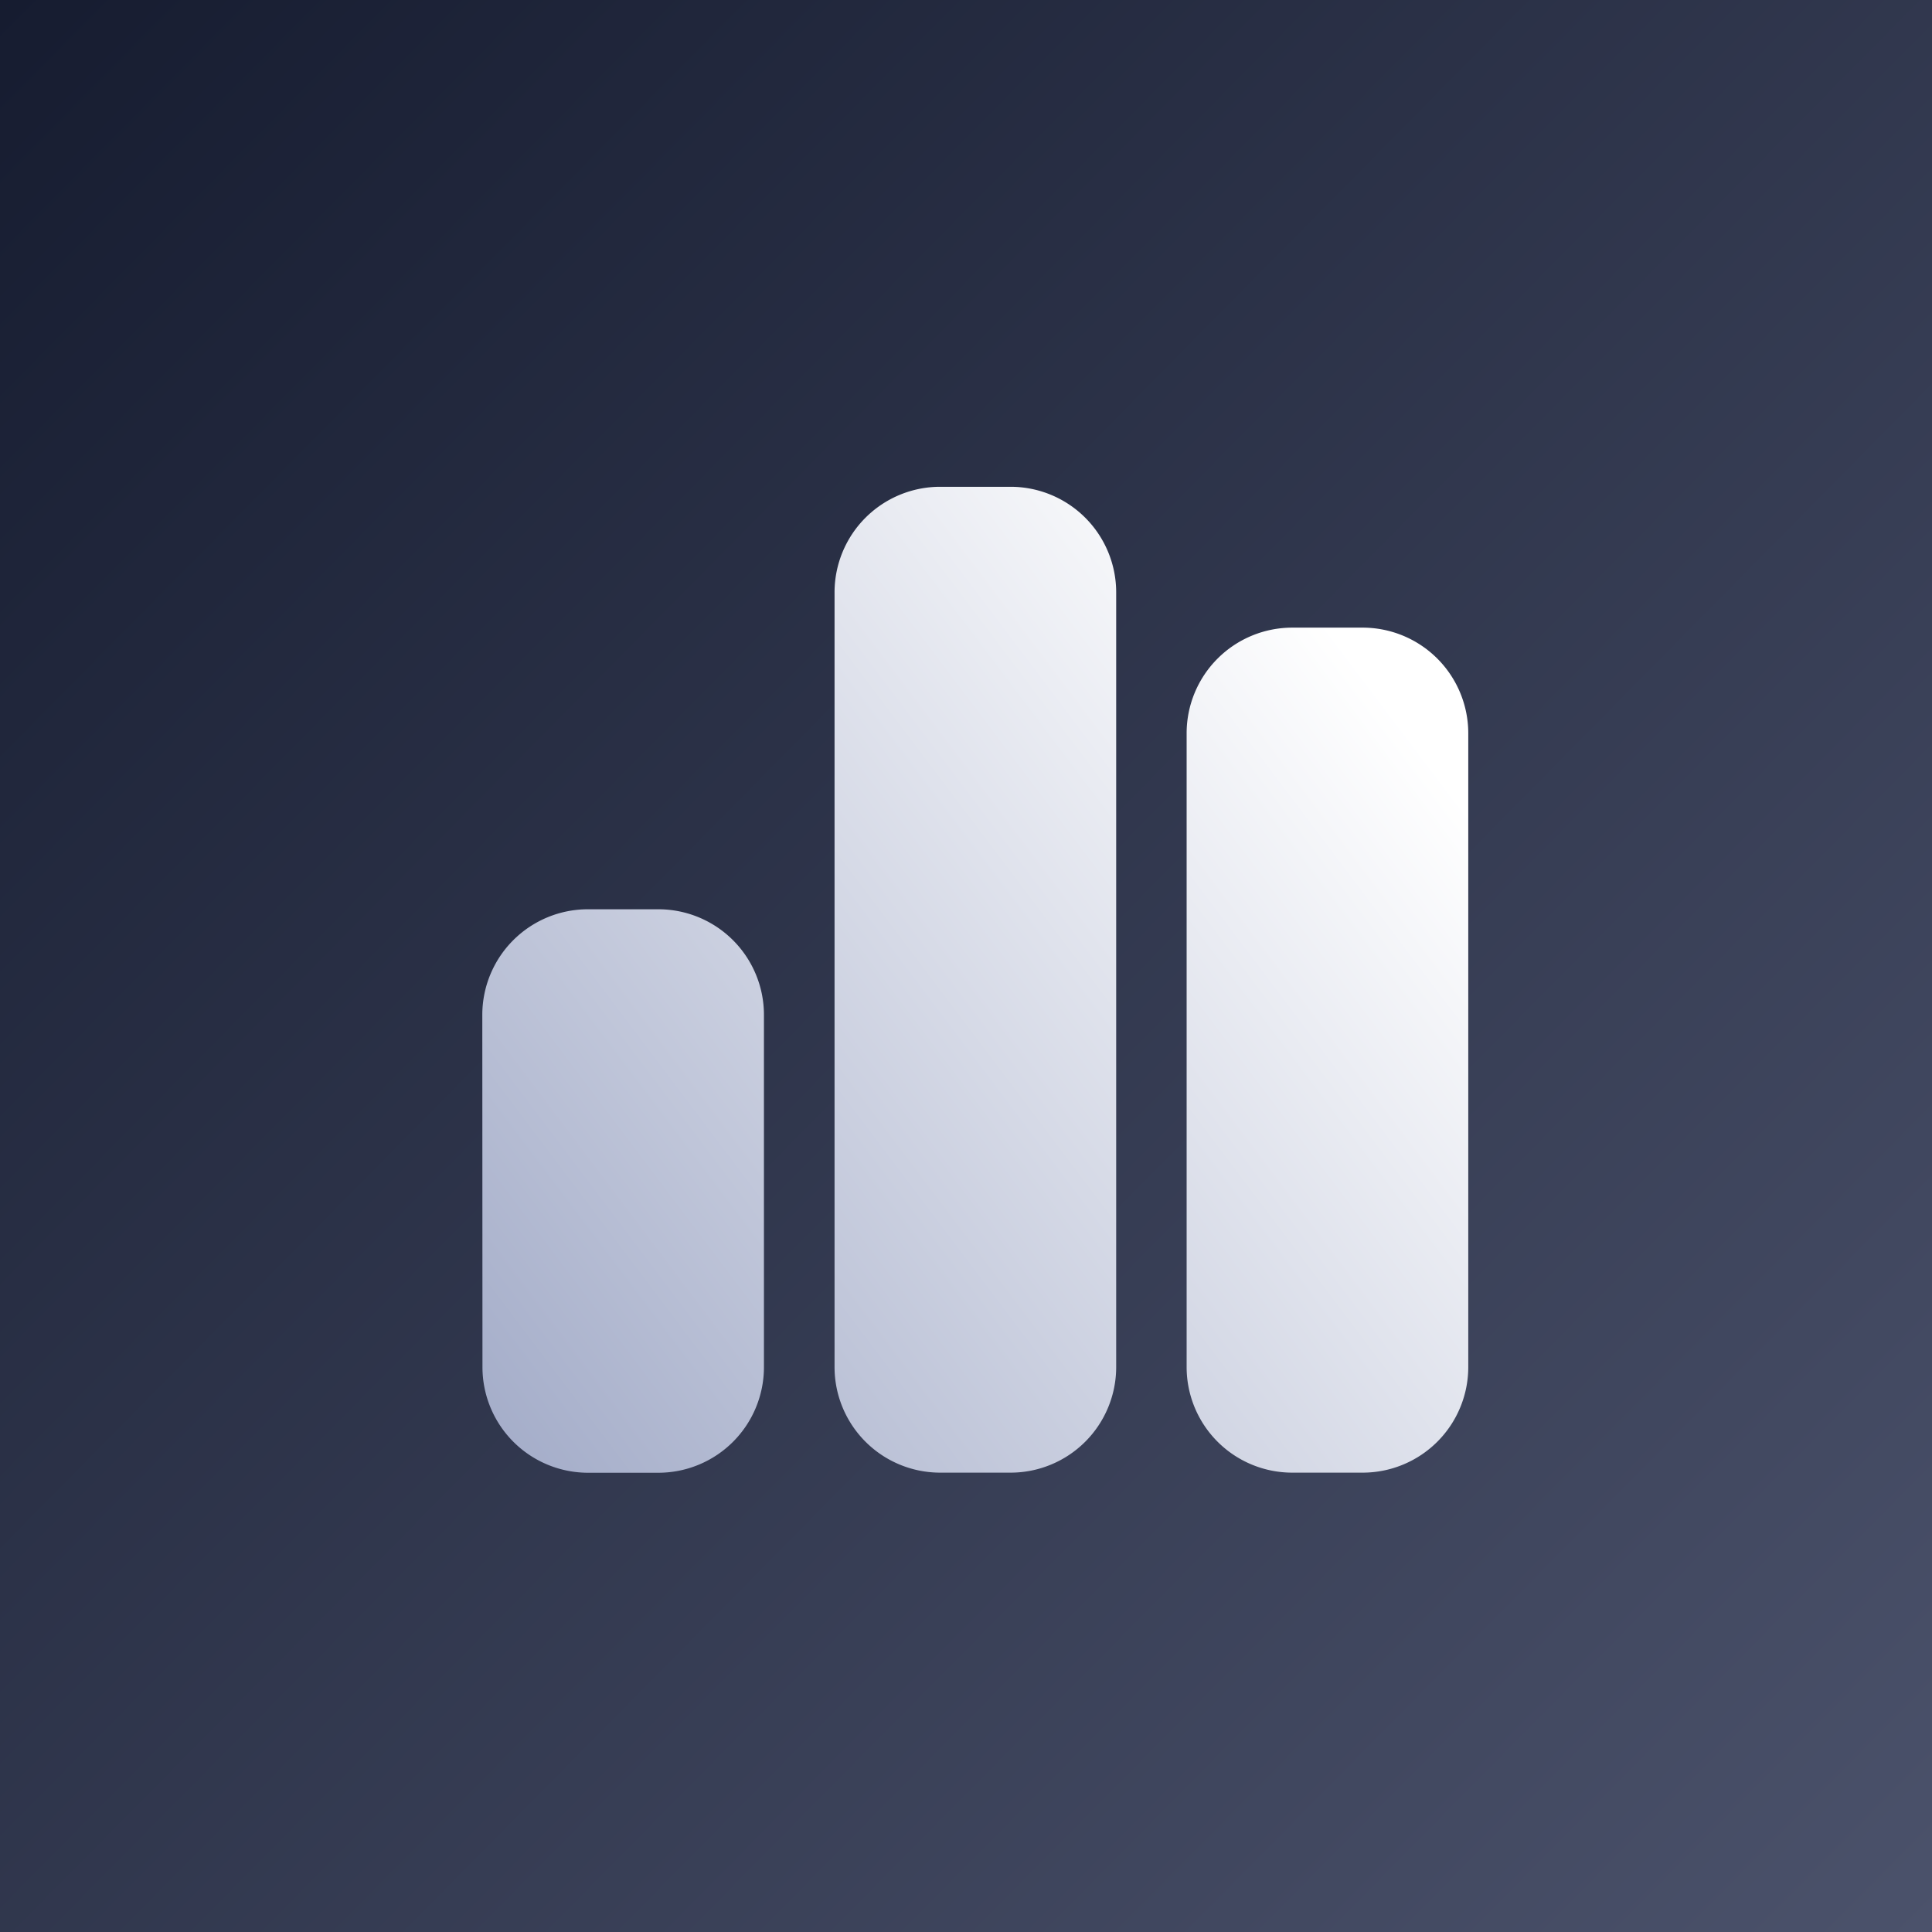
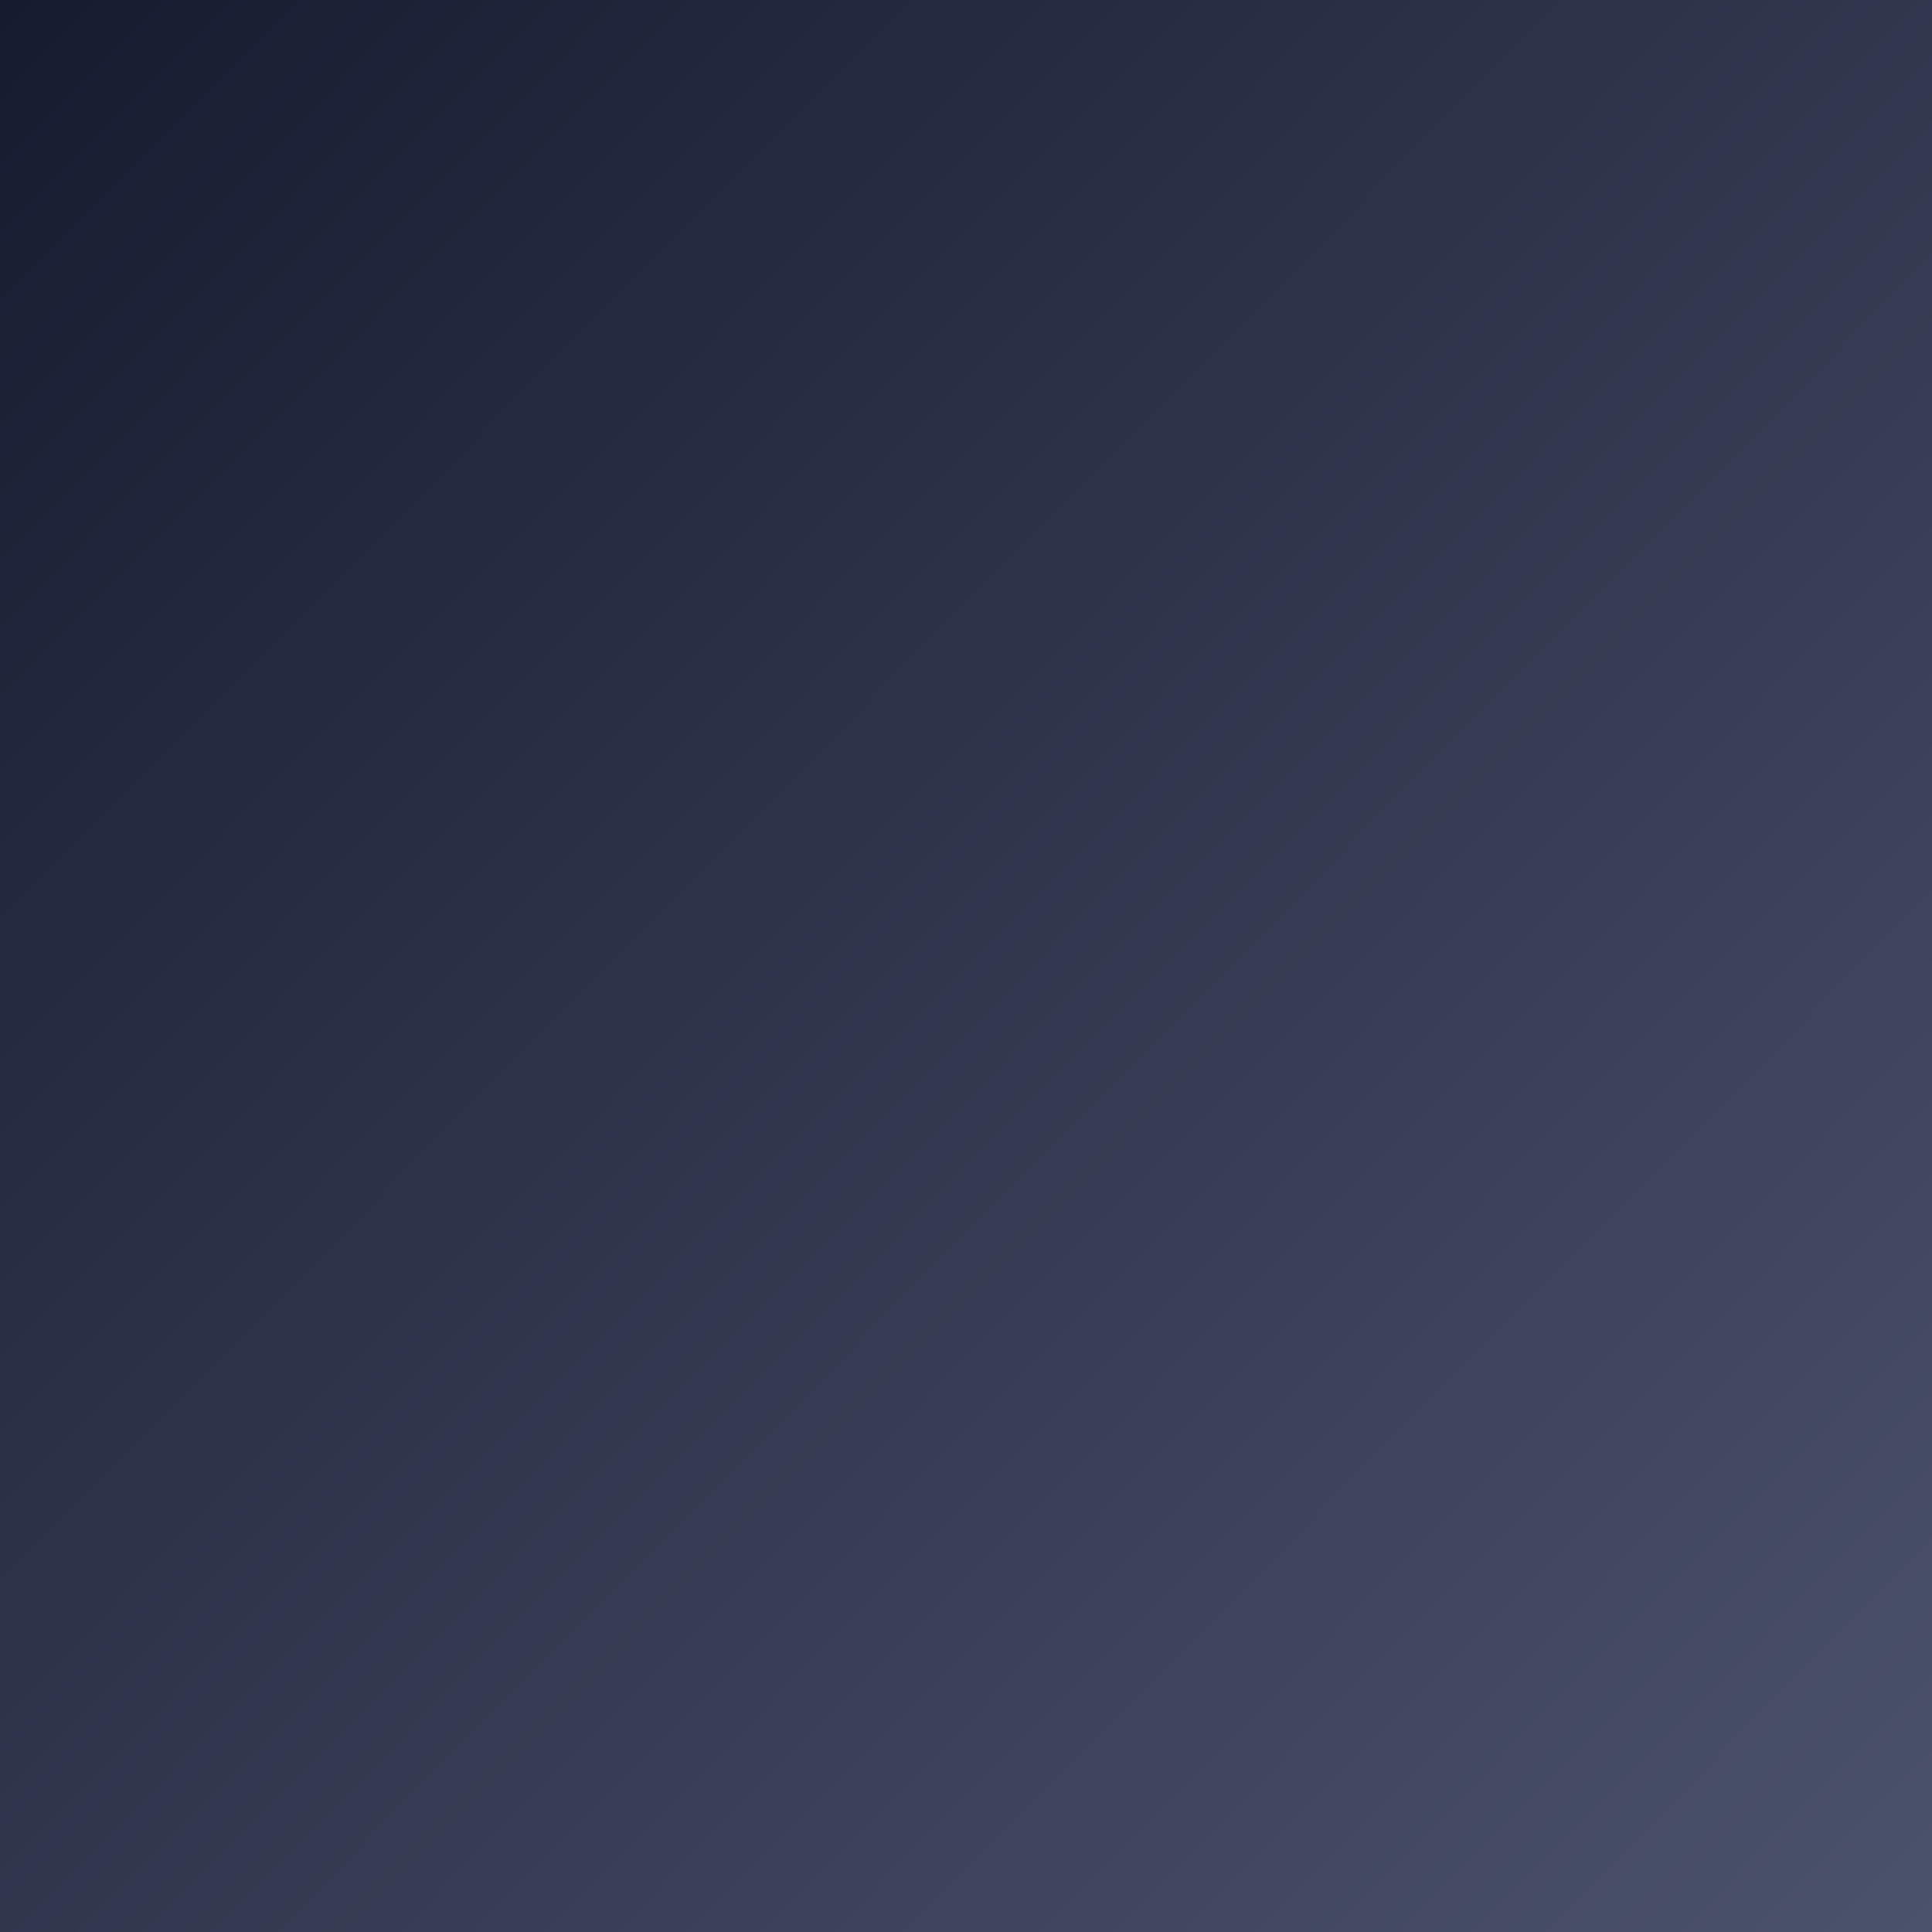
<svg xmlns="http://www.w3.org/2000/svg" id="Layer_1" data-name="Layer 1" viewBox="0 0 362 362">
  <rect x="0" y="0" width="362" height="362" fill="#808080" stroke="none" />
  <defs>
    <style>.cls-1{fill:url(#linear-gradient);}.cls-2{fill:url(#linear-gradient-2);}</style>
    <linearGradient id="linear-gradient" x1="-1.12" y1="362.86" x2="363.12" y2="3.14" gradientTransform="matrix(1, 0, 0, -1, 0, 364)" gradientUnits="userSpaceOnUse">
      <stop offset="0" stop-color="#161c30" />
      <stop offset="1" stop-color="#4b526b" />
    </linearGradient>
    <linearGradient id="linear-gradient-2" x1="89.14" y1="279.1" x2="268.95" y2="143.43" gradientUnits="userSpaceOnUse">
      <stop offset="0" stop-color="#a1aac7" />
      <stop offset="1" stop-color="#fff" />
    </linearGradient>
  </defs>
  <rect class="cls-1" width="362" height="362" />
-   <path class="cls-2" d="M156.37,111a19.79,19.79,0,0,1,19.79-19.79h13.19A19.79,19.79,0,0,1,209.14,111V256.14a19.79,19.79,0,0,1-19.79,19.79H176.16a19.79,19.79,0,0,1-19.79-19.79Zm-66,79.16a19.79,19.79,0,0,1,19.79-19.79h13.19a19.79,19.79,0,0,1,19.79,19.79v66a19.79,19.79,0,0,1-19.79,19.79H110.19A19.79,19.79,0,0,1,90.4,256.14ZM242.13,117.6h13.19a19.8,19.8,0,0,1,19.79,19.8V256.14a19.79,19.79,0,0,1-19.79,19.79H242.13a19.79,19.79,0,0,1-19.79-19.79V137.4A19.8,19.8,0,0,1,242.13,117.6Z" />
</svg>